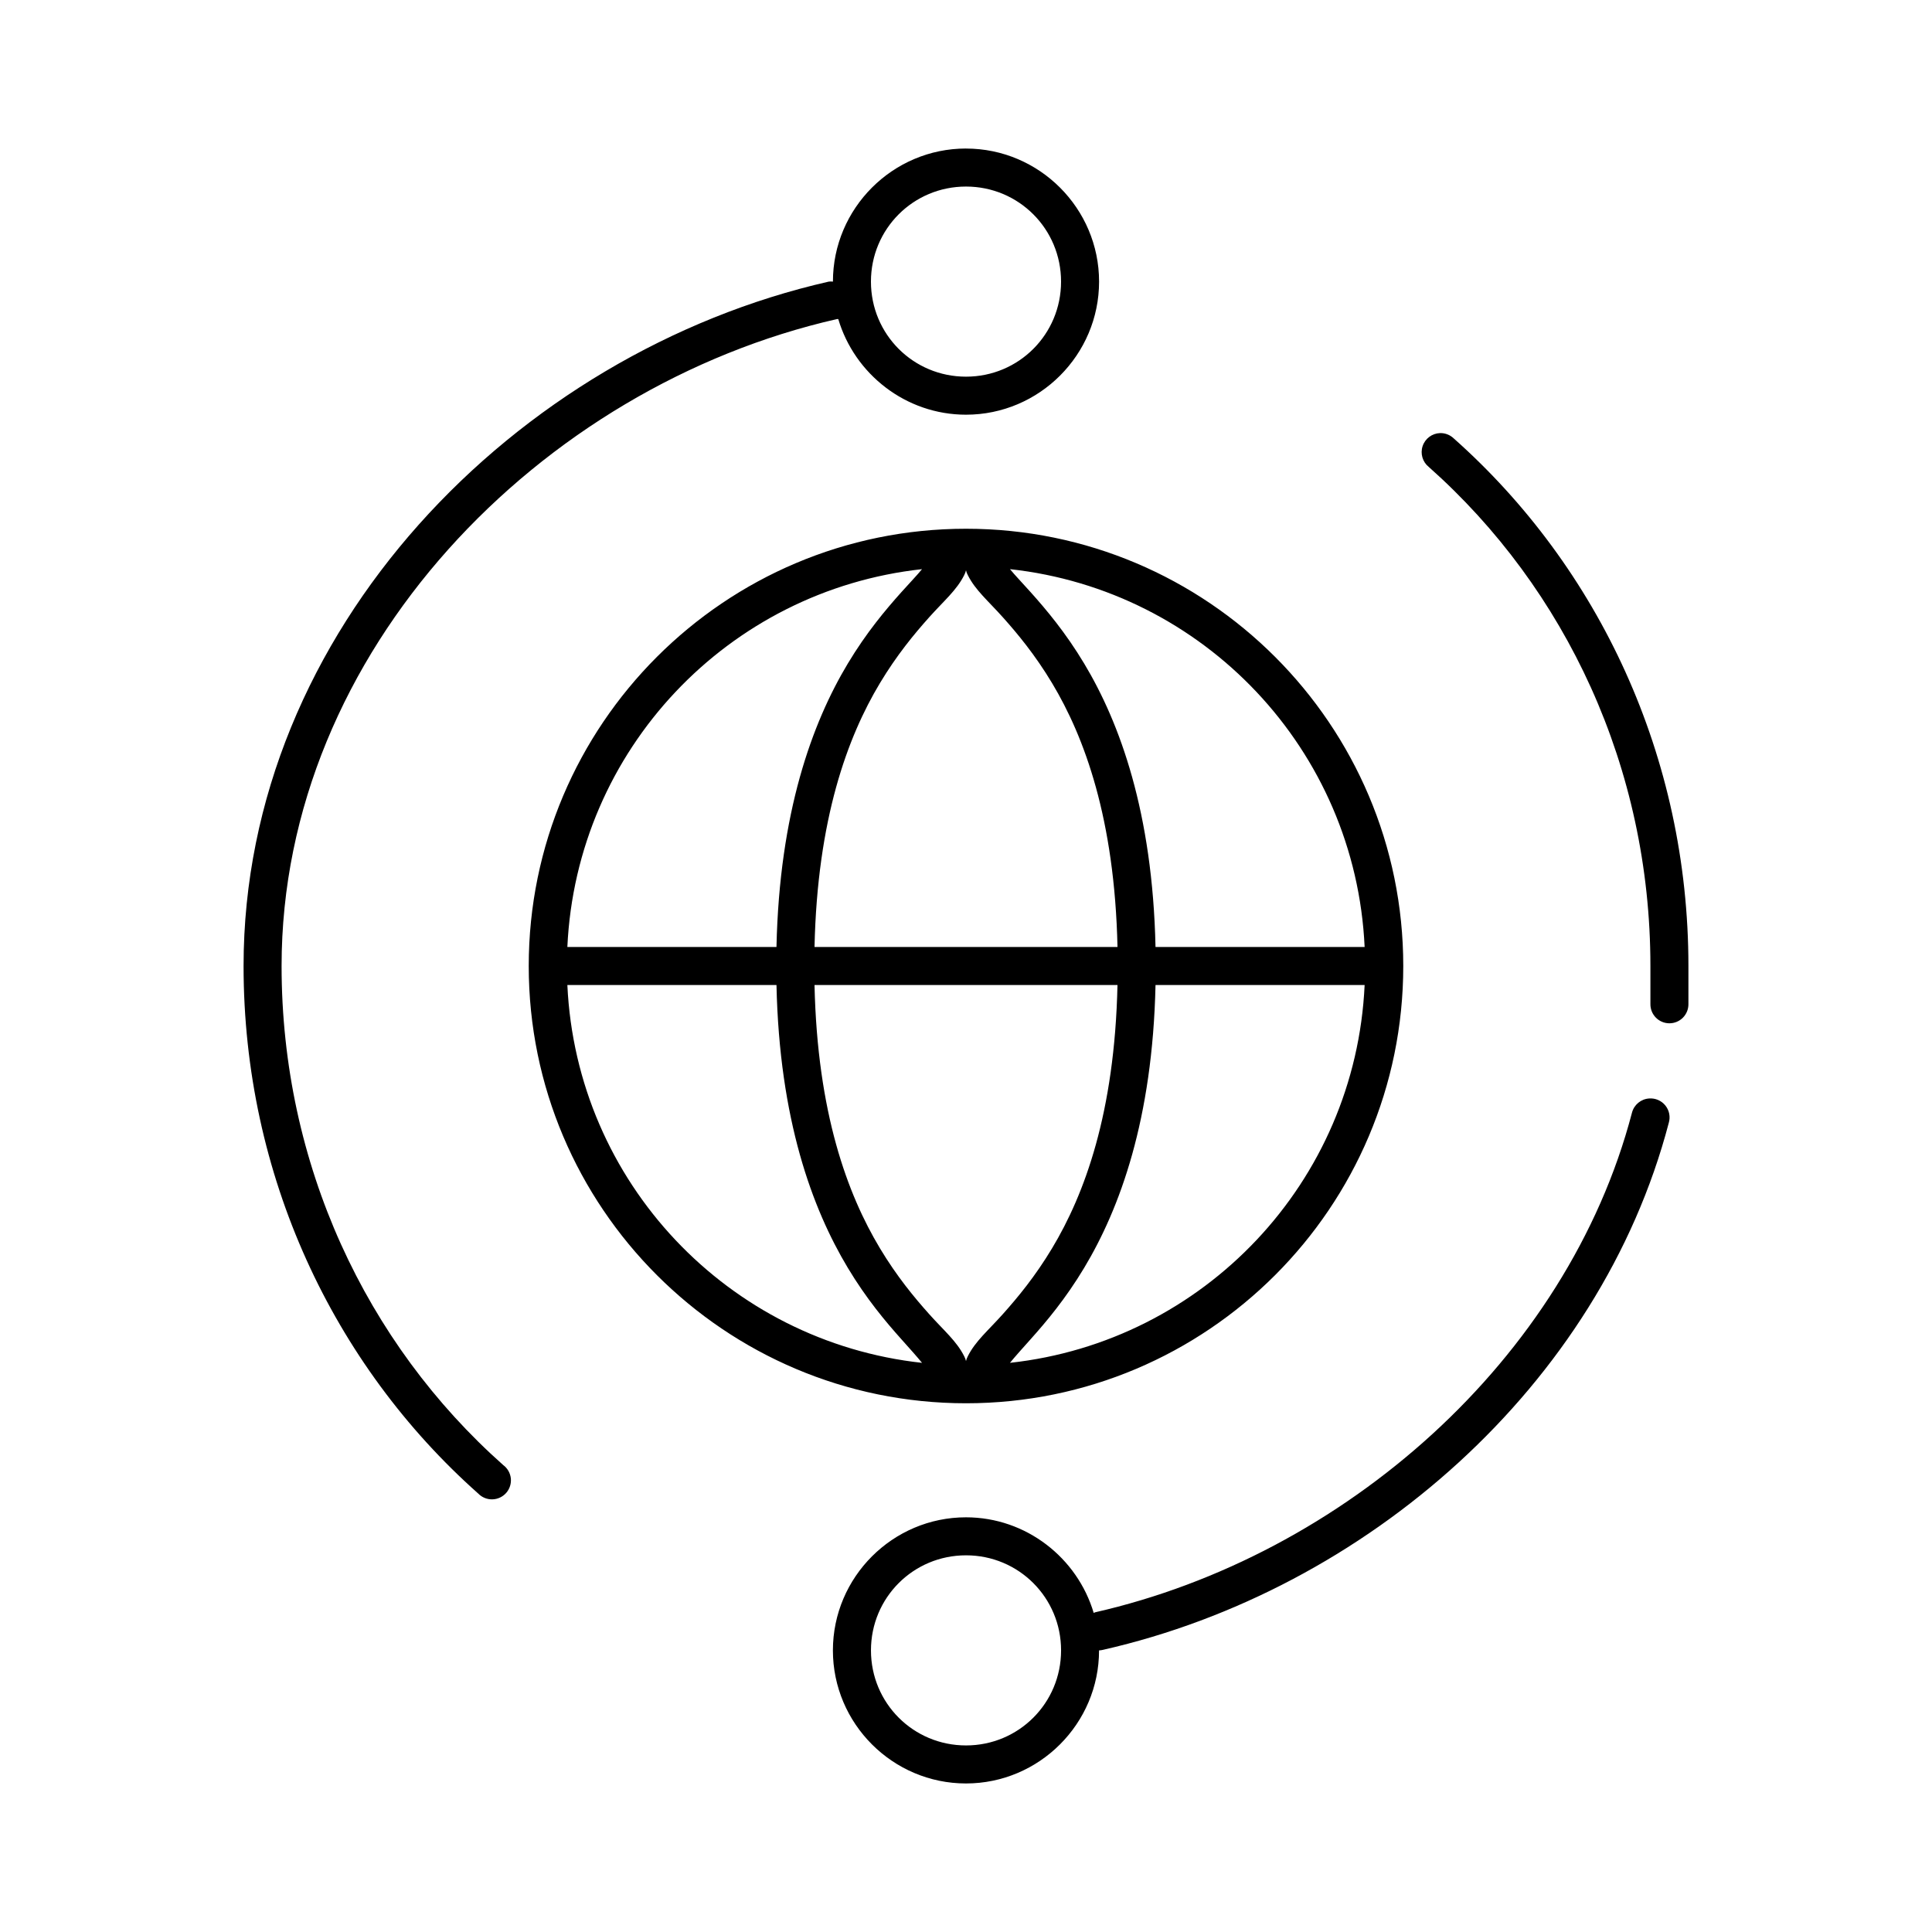
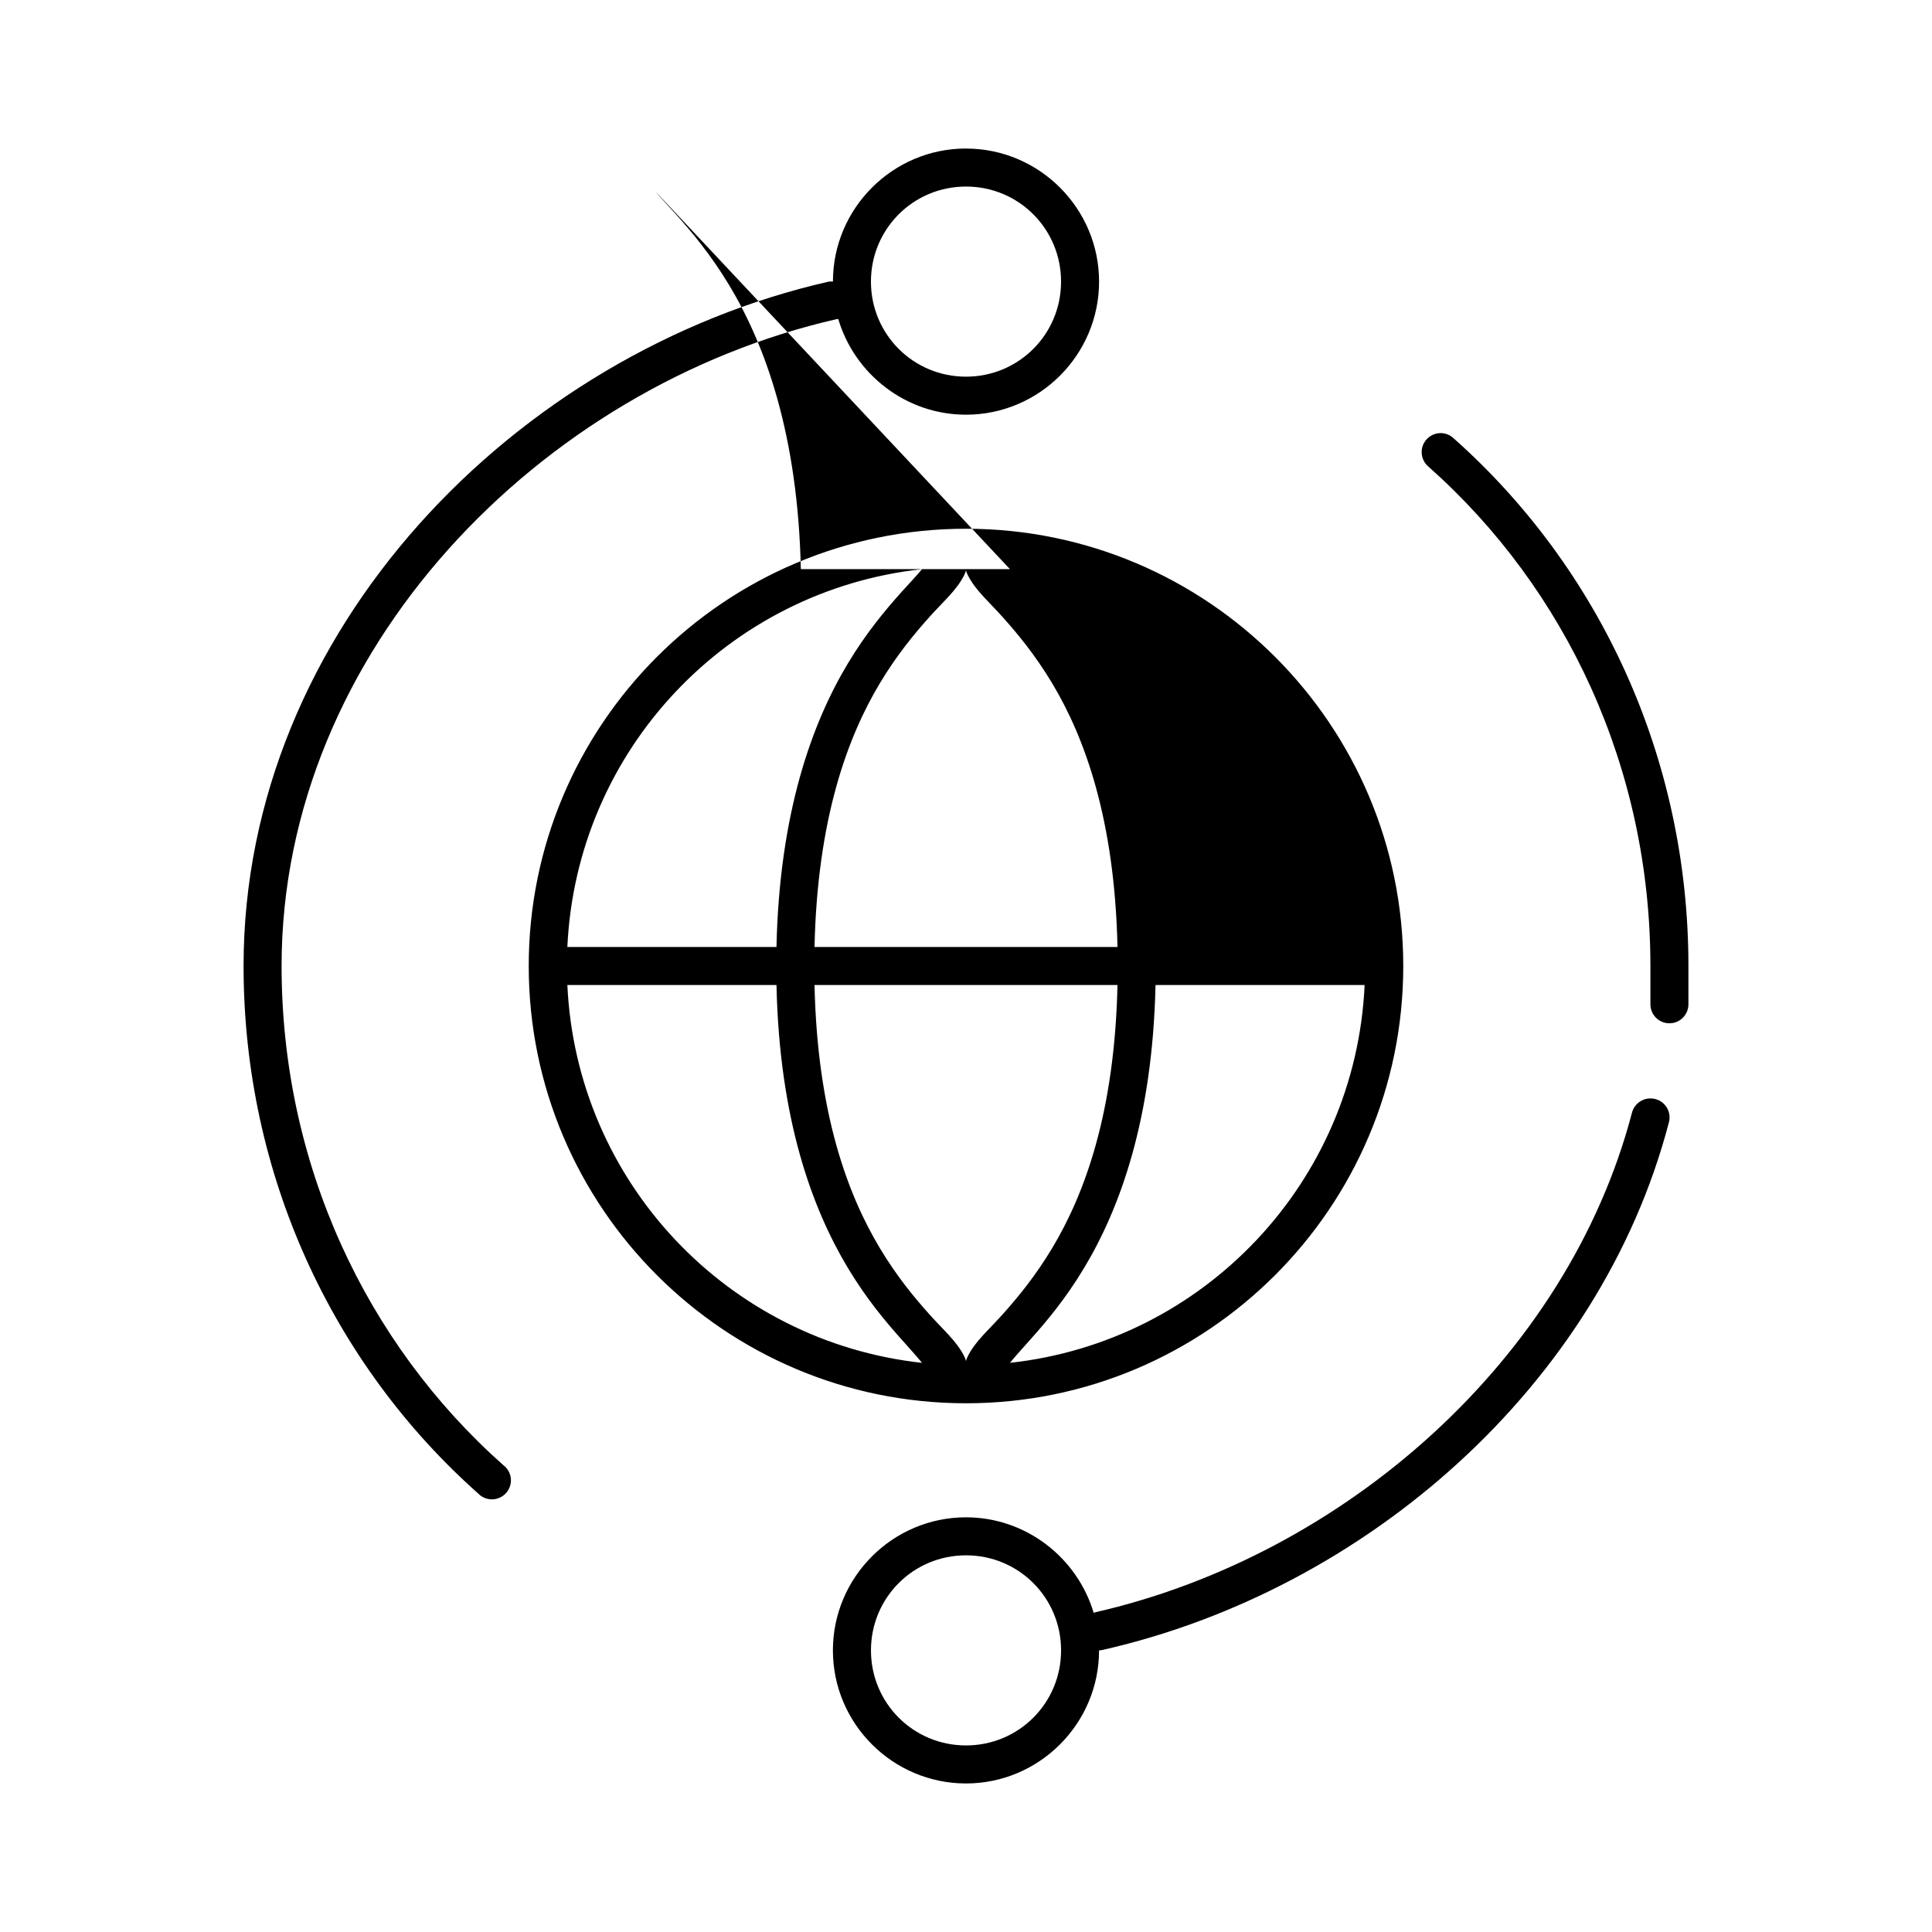
<svg xmlns="http://www.w3.org/2000/svg" fill="#000000" width="800px" height="800px" version="1.1" viewBox="144 144 512 512">
-   <path d="m400 183.36c-19.418 0-35.266 15.848-35.266 35.266l-0.004 0.004c-0.363-0.043-0.734-0.043-1.102 0-82.879 18.844-155.08 92.344-155.08 181.37 0 55.402 23.715 105.64 62.188 139.81v-0.004c0.98 1.016 2.34 1.574 3.75 1.539 1.41-0.035 2.738-0.66 3.668-1.719 0.93-1.062 1.371-2.465 1.219-3.867-0.156-1.398-0.887-2.672-2.023-3.508-36.348-32.277-58.727-79.715-58.727-132.25 0-83.547 68.625-153.59 147.21-171.45 0.105 0.004 0.211 0.004 0.316 0 4.328 14.586 17.898 25.348 33.852 25.348 19.418 0 35.266-15.848 35.266-35.266 0-19.418-15.848-35.266-35.266-35.266zm0 10.078c13.973 0 25.191 11.219 25.191 25.191s-11.219 25.191-25.191 25.191-25.191-11.219-25.191-25.191 11.219-25.191 25.191-25.191zm125.64 65.336c-2.113 0.066-3.961 1.438-4.629 3.445-0.668 2.004-0.016 4.211 1.637 5.531 36.348 32.277 58.727 79.715 58.727 132.25v10.078-0.004c-0.02 1.348 0.504 2.648 1.449 3.609 0.945 0.961 2.238 1.5 3.586 1.5 1.352 0 2.644-0.539 3.59-1.5 0.945-0.961 1.469-2.262 1.449-3.609v-10.078c0-55.402-23.715-105.64-62.188-139.81v0.004c-0.969-0.938-2.273-1.449-3.621-1.418zm-125.64 25.348c-63.938 0-115.88 51.938-115.88 115.88s51.938 115.88 115.88 115.88 115.88-51.938 115.88-115.88-51.938-115.88-115.88-115.88zm-11.652 10.707c-1.344 1.645-3.234 3.598-5.512 6.141-4.106 4.59-9.223 10.648-14.168 18.895-9.445 15.738-18.113 39.445-18.895 75.098h-55.418c2.418-52.281 42.613-94.523 93.992-100.13zm23.301 0c51.379 5.606 91.574 47.852 93.992 100.13h-55.418c-0.777-35.656-9.449-59.359-18.895-75.098-4.945-8.246-10.062-14.305-14.168-18.895-2.273-2.543-4.164-4.496-5.512-6.141zm-11.652 0.316h0.004c0.098 0.438 0.258 0.859 0.473 1.258 2.012 4.019 5.367 6.793 9.289 11.18 3.922 4.383 8.566 9.977 13.066 17.477 8.57 14.285 16.566 35.926 17.32 69.902h-80.293c0.75-33.977 8.746-55.621 17.32-69.902 4.5-7.5 9.145-13.09 13.066-17.477 3.922-4.383 7.277-7.156 9.289-11.18h-0.004c0.211-0.398 0.371-0.82 0.473-1.258zm-105.64 109.89h55.418c0.777 35.645 9.449 59.203 18.895 74.941 4.945 8.246 10.062 14.305 14.168 18.895 2.285 2.551 4.164 4.652 5.512 6.297-51.379-5.606-91.574-47.852-93.992-100.13zm65.496 0h80.293c-0.75 33.965-8.746 55.461-17.32 69.746-4.5 7.5-9.145 13.09-13.066 17.477-3.922 4.383-7.277 7.156-9.289 11.18l0.004-0.004c-0.215 0.398-0.371 0.82-0.473 1.258-0.102-0.438-0.262-0.859-0.473-1.258-2.012-4.019-5.367-6.793-9.289-11.18-3.922-4.383-8.566-9.977-13.066-17.477-8.57-14.285-16.566-35.781-17.32-69.746zm90.371 0h55.418c-2.418 52.281-42.613 94.523-93.992 100.13 1.344-1.645 3.227-3.746 5.512-6.297 4.106-4.59 9.223-10.648 14.168-18.895 9.445-15.738 18.113-39.301 18.895-74.941zm130.83 30.07c-2.18 0.137-4.023 1.66-4.566 3.777-17.168 65.5-76.398 117.42-142.33 132.41h0.004c-0.109 0.051-0.211 0.102-0.316 0.16-4.328-14.586-17.898-25.348-33.852-25.348-19.418 0-35.266 15.848-35.266 35.266 0 19.418 15.848 35.266 35.266 35.266 19.418 0 35.266-15.848 35.266-35.266h0.004c0.371-0.012 0.742-0.066 1.102-0.16 69.535-15.812 131.61-69.941 149.88-139.65 0.469-1.586 0.133-3.301-0.906-4.59-1.035-1.285-2.641-1.984-4.289-1.863zm-181.05 121.07c13.973 0 25.191 11.219 25.191 25.191s-11.219 25.191-25.191 25.191-25.191-11.219-25.191-25.191 11.219-25.191 25.191-25.191z" />
+   <path d="m400 183.36c-19.418 0-35.266 15.848-35.266 35.266l-0.004 0.004c-0.363-0.043-0.734-0.043-1.102 0-82.879 18.844-155.08 92.344-155.08 181.37 0 55.402 23.715 105.64 62.188 139.81v-0.004c0.98 1.016 2.34 1.574 3.75 1.539 1.41-0.035 2.738-0.66 3.668-1.719 0.93-1.062 1.371-2.465 1.219-3.867-0.156-1.398-0.887-2.672-2.023-3.508-36.348-32.277-58.727-79.715-58.727-132.25 0-83.547 68.625-153.59 147.21-171.45 0.105 0.004 0.211 0.004 0.316 0 4.328 14.586 17.898 25.348 33.852 25.348 19.418 0 35.266-15.848 35.266-35.266 0-19.418-15.848-35.266-35.266-35.266zm0 10.078c13.973 0 25.191 11.219 25.191 25.191s-11.219 25.191-25.191 25.191-25.191-11.219-25.191-25.191 11.219-25.191 25.191-25.191zm125.64 65.336c-2.113 0.066-3.961 1.438-4.629 3.445-0.668 2.004-0.016 4.211 1.637 5.531 36.348 32.277 58.727 79.715 58.727 132.25v10.078-0.004c-0.02 1.348 0.504 2.648 1.449 3.609 0.945 0.961 2.238 1.5 3.586 1.5 1.352 0 2.644-0.539 3.59-1.5 0.945-0.961 1.469-2.262 1.449-3.609v-10.078c0-55.402-23.715-105.64-62.188-139.81v0.004c-0.969-0.938-2.273-1.449-3.621-1.418zm-125.64 25.348c-63.938 0-115.88 51.938-115.88 115.88s51.938 115.88 115.88 115.88 115.88-51.938 115.88-115.88-51.938-115.88-115.88-115.88zm-11.652 10.707c-1.344 1.645-3.234 3.598-5.512 6.141-4.106 4.59-9.223 10.648-14.168 18.895-9.445 15.738-18.113 39.445-18.895 75.098h-55.418c2.418-52.281 42.613-94.523 93.992-100.13zm23.301 0h-55.418c-0.777-35.656-9.449-59.359-18.895-75.098-4.945-8.246-10.062-14.305-14.168-18.895-2.273-2.543-4.164-4.496-5.512-6.141zm-11.652 0.316h0.004c0.098 0.438 0.258 0.859 0.473 1.258 2.012 4.019 5.367 6.793 9.289 11.18 3.922 4.383 8.566 9.977 13.066 17.477 8.57 14.285 16.566 35.926 17.32 69.902h-80.293c0.75-33.977 8.746-55.621 17.32-69.902 4.5-7.5 9.145-13.09 13.066-17.477 3.922-4.383 7.277-7.156 9.289-11.18h-0.004c0.211-0.398 0.371-0.82 0.473-1.258zm-105.64 109.89h55.418c0.777 35.645 9.449 59.203 18.895 74.941 4.945 8.246 10.062 14.305 14.168 18.895 2.285 2.551 4.164 4.652 5.512 6.297-51.379-5.606-91.574-47.852-93.992-100.13zm65.496 0h80.293c-0.75 33.965-8.746 55.461-17.32 69.746-4.5 7.5-9.145 13.09-13.066 17.477-3.922 4.383-7.277 7.156-9.289 11.18l0.004-0.004c-0.215 0.398-0.371 0.82-0.473 1.258-0.102-0.438-0.262-0.859-0.473-1.258-2.012-4.019-5.367-6.793-9.289-11.18-3.922-4.383-8.566-9.977-13.066-17.477-8.57-14.285-16.566-35.781-17.32-69.746zm90.371 0h55.418c-2.418 52.281-42.613 94.523-93.992 100.13 1.344-1.645 3.227-3.746 5.512-6.297 4.106-4.59 9.223-10.648 14.168-18.895 9.445-15.738 18.113-39.301 18.895-74.941zm130.83 30.07c-2.18 0.137-4.023 1.66-4.566 3.777-17.168 65.5-76.398 117.42-142.33 132.41h0.004c-0.109 0.051-0.211 0.102-0.316 0.16-4.328-14.586-17.898-25.348-33.852-25.348-19.418 0-35.266 15.848-35.266 35.266 0 19.418 15.848 35.266 35.266 35.266 19.418 0 35.266-15.848 35.266-35.266h0.004c0.371-0.012 0.742-0.066 1.102-0.16 69.535-15.812 131.61-69.941 149.88-139.65 0.469-1.586 0.133-3.301-0.906-4.59-1.035-1.285-2.641-1.984-4.289-1.863zm-181.05 121.07c13.973 0 25.191 11.219 25.191 25.191s-11.219 25.191-25.191 25.191-25.191-11.219-25.191-25.191 11.219-25.191 25.191-25.191z" />
</svg>